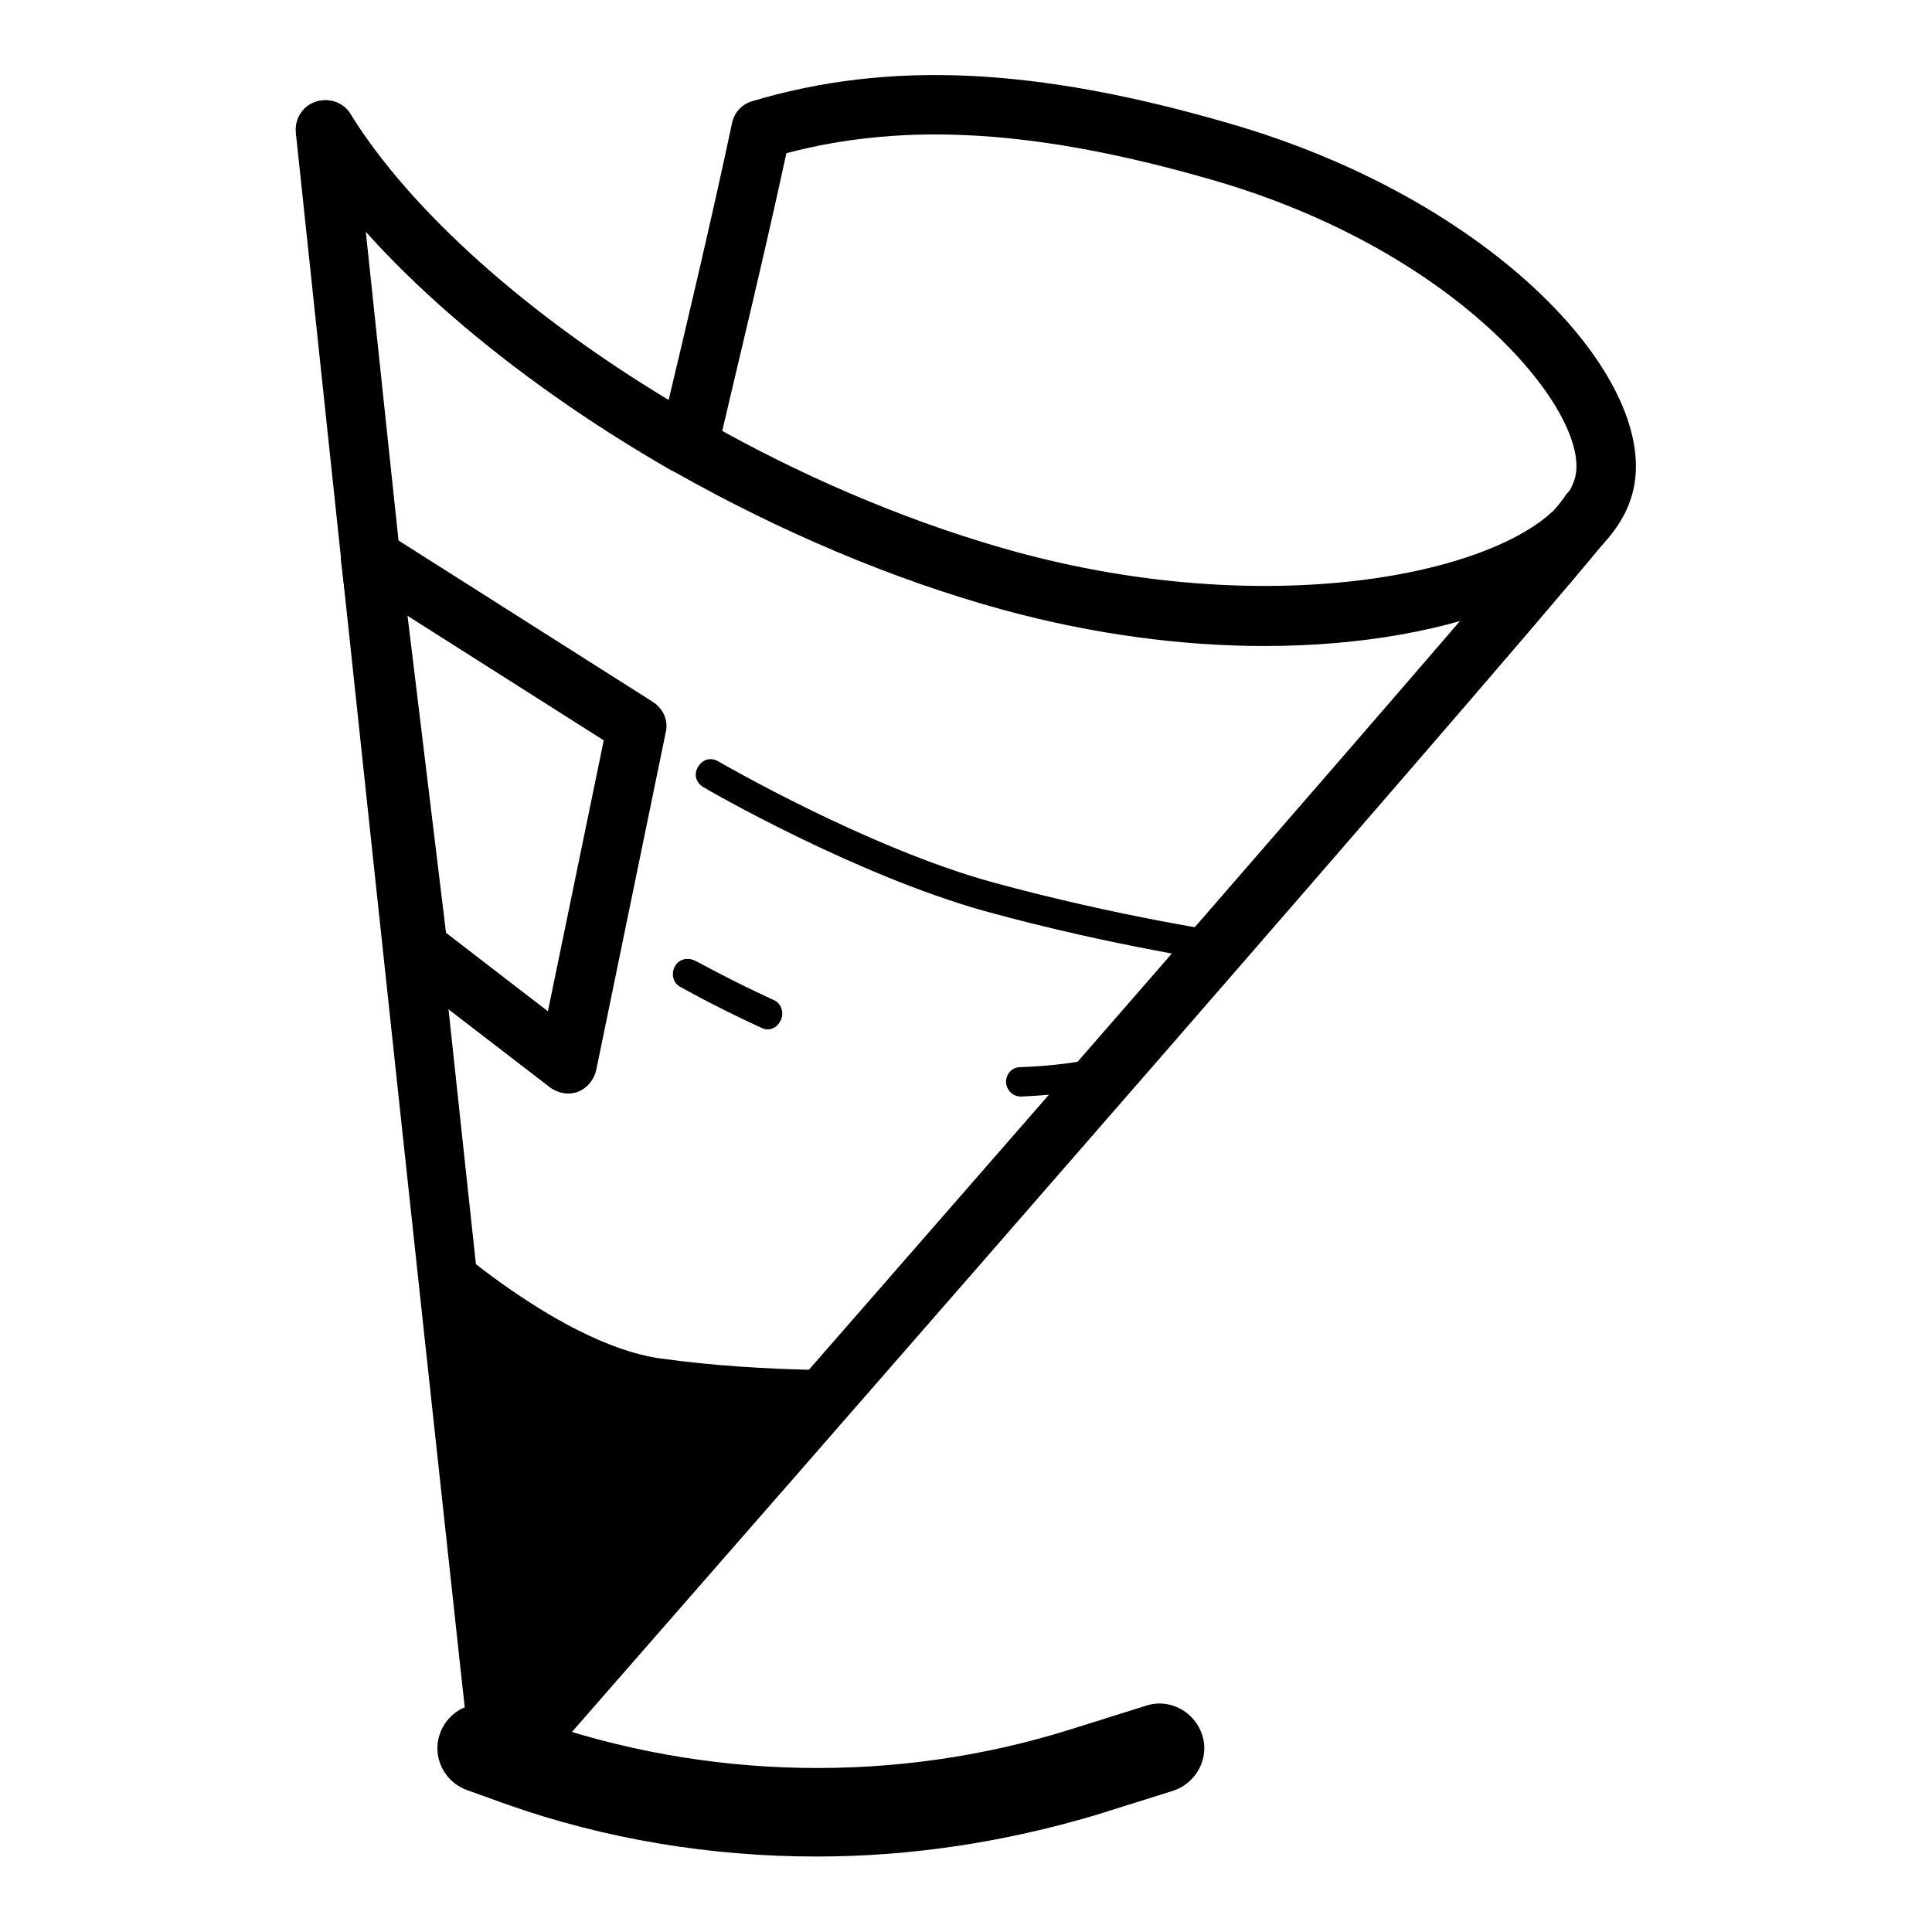
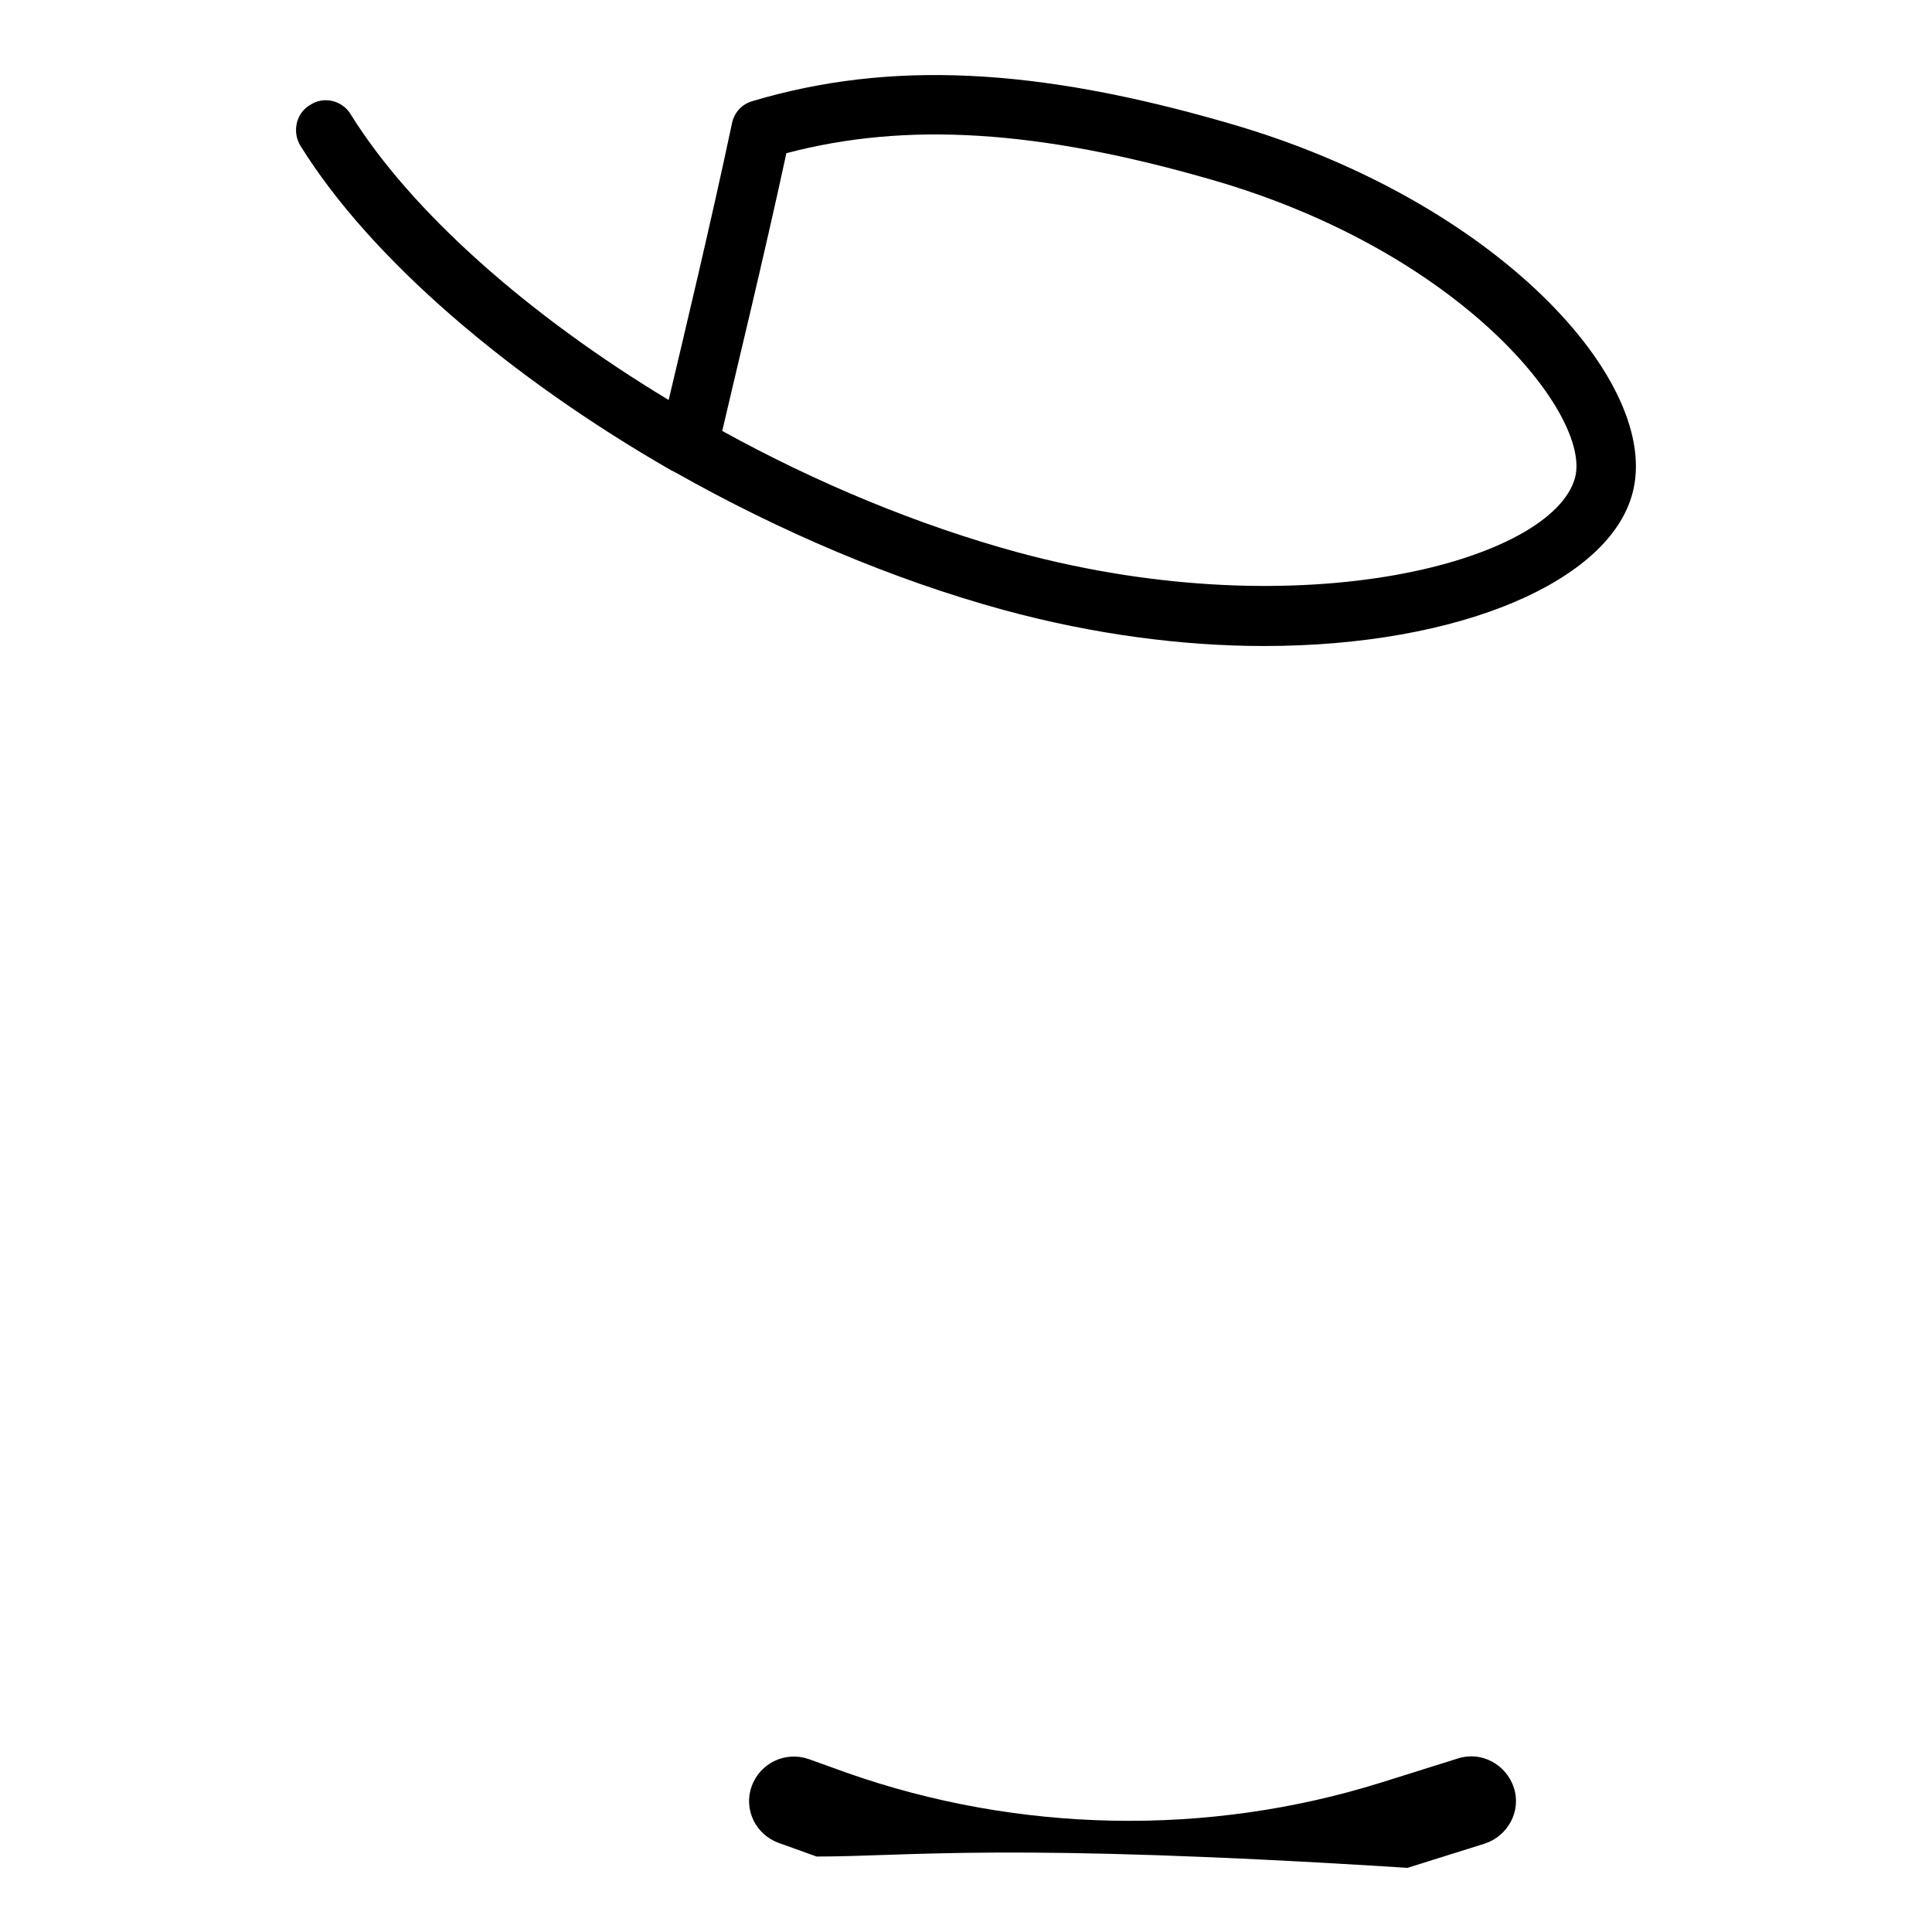
<svg xmlns="http://www.w3.org/2000/svg" version="1.1" x="0px" y="0px" viewBox="0 0 256 256" enable-background="new 0 0 256 256" xml:space="preserve">
  <g>
    <path fill="#000000" d="M167.5,85.6c-10.7,0-22.5-1.5-34.6-4.8c-14.6-4-29.6-10.4-43.4-18.2c-0.2-0.1-0.4-0.2-0.6-0.3 c-21.4-12.3-39.8-28-49.1-43c-1.1-1.8-0.6-4.3,1.3-5.4c1.8-1.2,4.3-0.6,5.4,1.3C54.6,28.2,70.2,41.9,88.6,53 c1.9-8,5.7-23.9,8.4-36.7c0.3-1.4,1.3-2.5,2.7-2.9c18.1-5.4,37.5-4.5,63,2.9c35.6,10.2,57.6,34.4,53.6,49.1 C213.2,77,193.5,85.6,167.5,85.6z M95.7,57.1c12.5,6.9,26,12.5,39.2,16.1c37.8,10.2,70.8,1.1,73.8-9.9c2.2-8.2-14.8-29.9-48.2-39.5 c-22.9-6.6-40.4-7.7-56.3-3.5C101.2,34.2,97.2,50.6,95.7,57.1z" />
-     <path fill="#000000" d="M66.4,238.1c-0.4,0-0.8-0.1-1.2-0.2c-1.5-0.5-2.6-1.8-2.7-3.3c-0.1-0.8-8.8-80-23.3-217 c-0.2-2.2,1.3-4.1,3.5-4.3c2.2-0.2,4.1,1.3,4.3,3.5c11.7,110.8,19.6,183.8,22.3,208C125.2,161,204.1,70.5,207.2,66 c1.1-1.9,3.4-2.5,5.3-1.5c1.9,1,2.6,3.5,1.5,5.5c-2.1,3.8-111.2,128.6-144.6,166.8C68.6,237.6,67.5,238.1,66.4,238.1z" />
-     <path fill="#000000" d="M108.2,246c-14,0-28.1-2.3-41.3-7l-5-1.8c-3.1-1.1-4.7-4.5-3.6-7.5c1.1-3.1,4.5-4.7,7.6-3.6l5,1.8 c22.7,8,47.8,8.5,70.8,1.3l10.2-3.2c3.1-1,6.4,0.8,7.4,3.9c1,3.1-0.8,6.4-3.9,7.4l-10.2,3.2C133.1,244.1,120.7,246,108.2,246z" />
-     <path fill="#000000" d="M64.1,237.6l-8.3-76.2c0,0,17.5,16.6,31.7,18.6c14.3,2,28.6,1.5,28.6,1.5L64.1,237.6z M75.3,144.9 c-0.8,0-1.7-0.3-2.4-0.8L53,128.8c-0.8-0.6-1.4-1.6-1.5-2.6l-6.3-51.8c-0.2-1.5,0.5-3,1.8-3.8c1.3-0.8,2.9-0.8,4.2,0l35.3,22.4 c1.4,0.9,2.1,2.5,1.7,4.1l-9.2,44.7c-0.3,1.3-1.2,2.4-2.5,2.9C76.2,144.8,75.7,144.9,75.3,144.9z M59.1,123.6L72.6,134l7.4-35.9 l-26-16.5L59.1,123.6z M163.2,127.6c-0.1,0-0.2,0-0.3,0c-0.2,0-15.5-2.2-32.5-6.9c-17.1-4.8-36.4-15.9-37.2-16.4 c-1-0.6-1.3-1.7-0.7-2.7c0.6-1,1.7-1.3,2.7-0.7c0.2,0.1,19.6,11.4,36.3,16c16.8,4.6,31.8,6.8,32,6.8c1.1,0.2,1.8,1.1,1.7,2.2 C165,126.9,164.2,127.6,163.2,127.6L163.2,127.6z M101.7,136.4c-0.3,0-0.6-0.1-0.8-0.2c-6.3-2.9-10.5-5.3-10.7-5.4 c-1-0.5-1.3-1.7-0.8-2.7c0.5-1,1.7-1.3,2.7-0.8c0.1,0,4.3,2.4,10.4,5.2c1,0.4,1.4,1.6,1,2.6C103.1,136,102.4,136.4,101.7,136.4 L101.7,136.4z M135.3,145.3c-1.1,0-1.9-0.8-2-1.9c0-1.1,0.8-2,1.9-2c6.5-0.2,11.2-1.4,11.3-1.4c1.1-0.3,2.1,0.4,2.4,1.5 c0.3,1.1-0.4,2.1-1.5,2.4C147.3,143.8,142.3,145,135.3,145.3C135.3,145.3,135.3,145.3,135.3,145.3L135.3,145.3z" />
+     <path fill="#000000" d="M108.2,246l-5-1.8c-3.1-1.1-4.7-4.5-3.6-7.5c1.1-3.1,4.5-4.7,7.6-3.6l5,1.8 c22.7,8,47.8,8.5,70.8,1.3l10.2-3.2c3.1-1,6.4,0.8,7.4,3.9c1,3.1-0.8,6.4-3.9,7.4l-10.2,3.2C133.1,244.1,120.7,246,108.2,246z" />
  </g>
</svg>